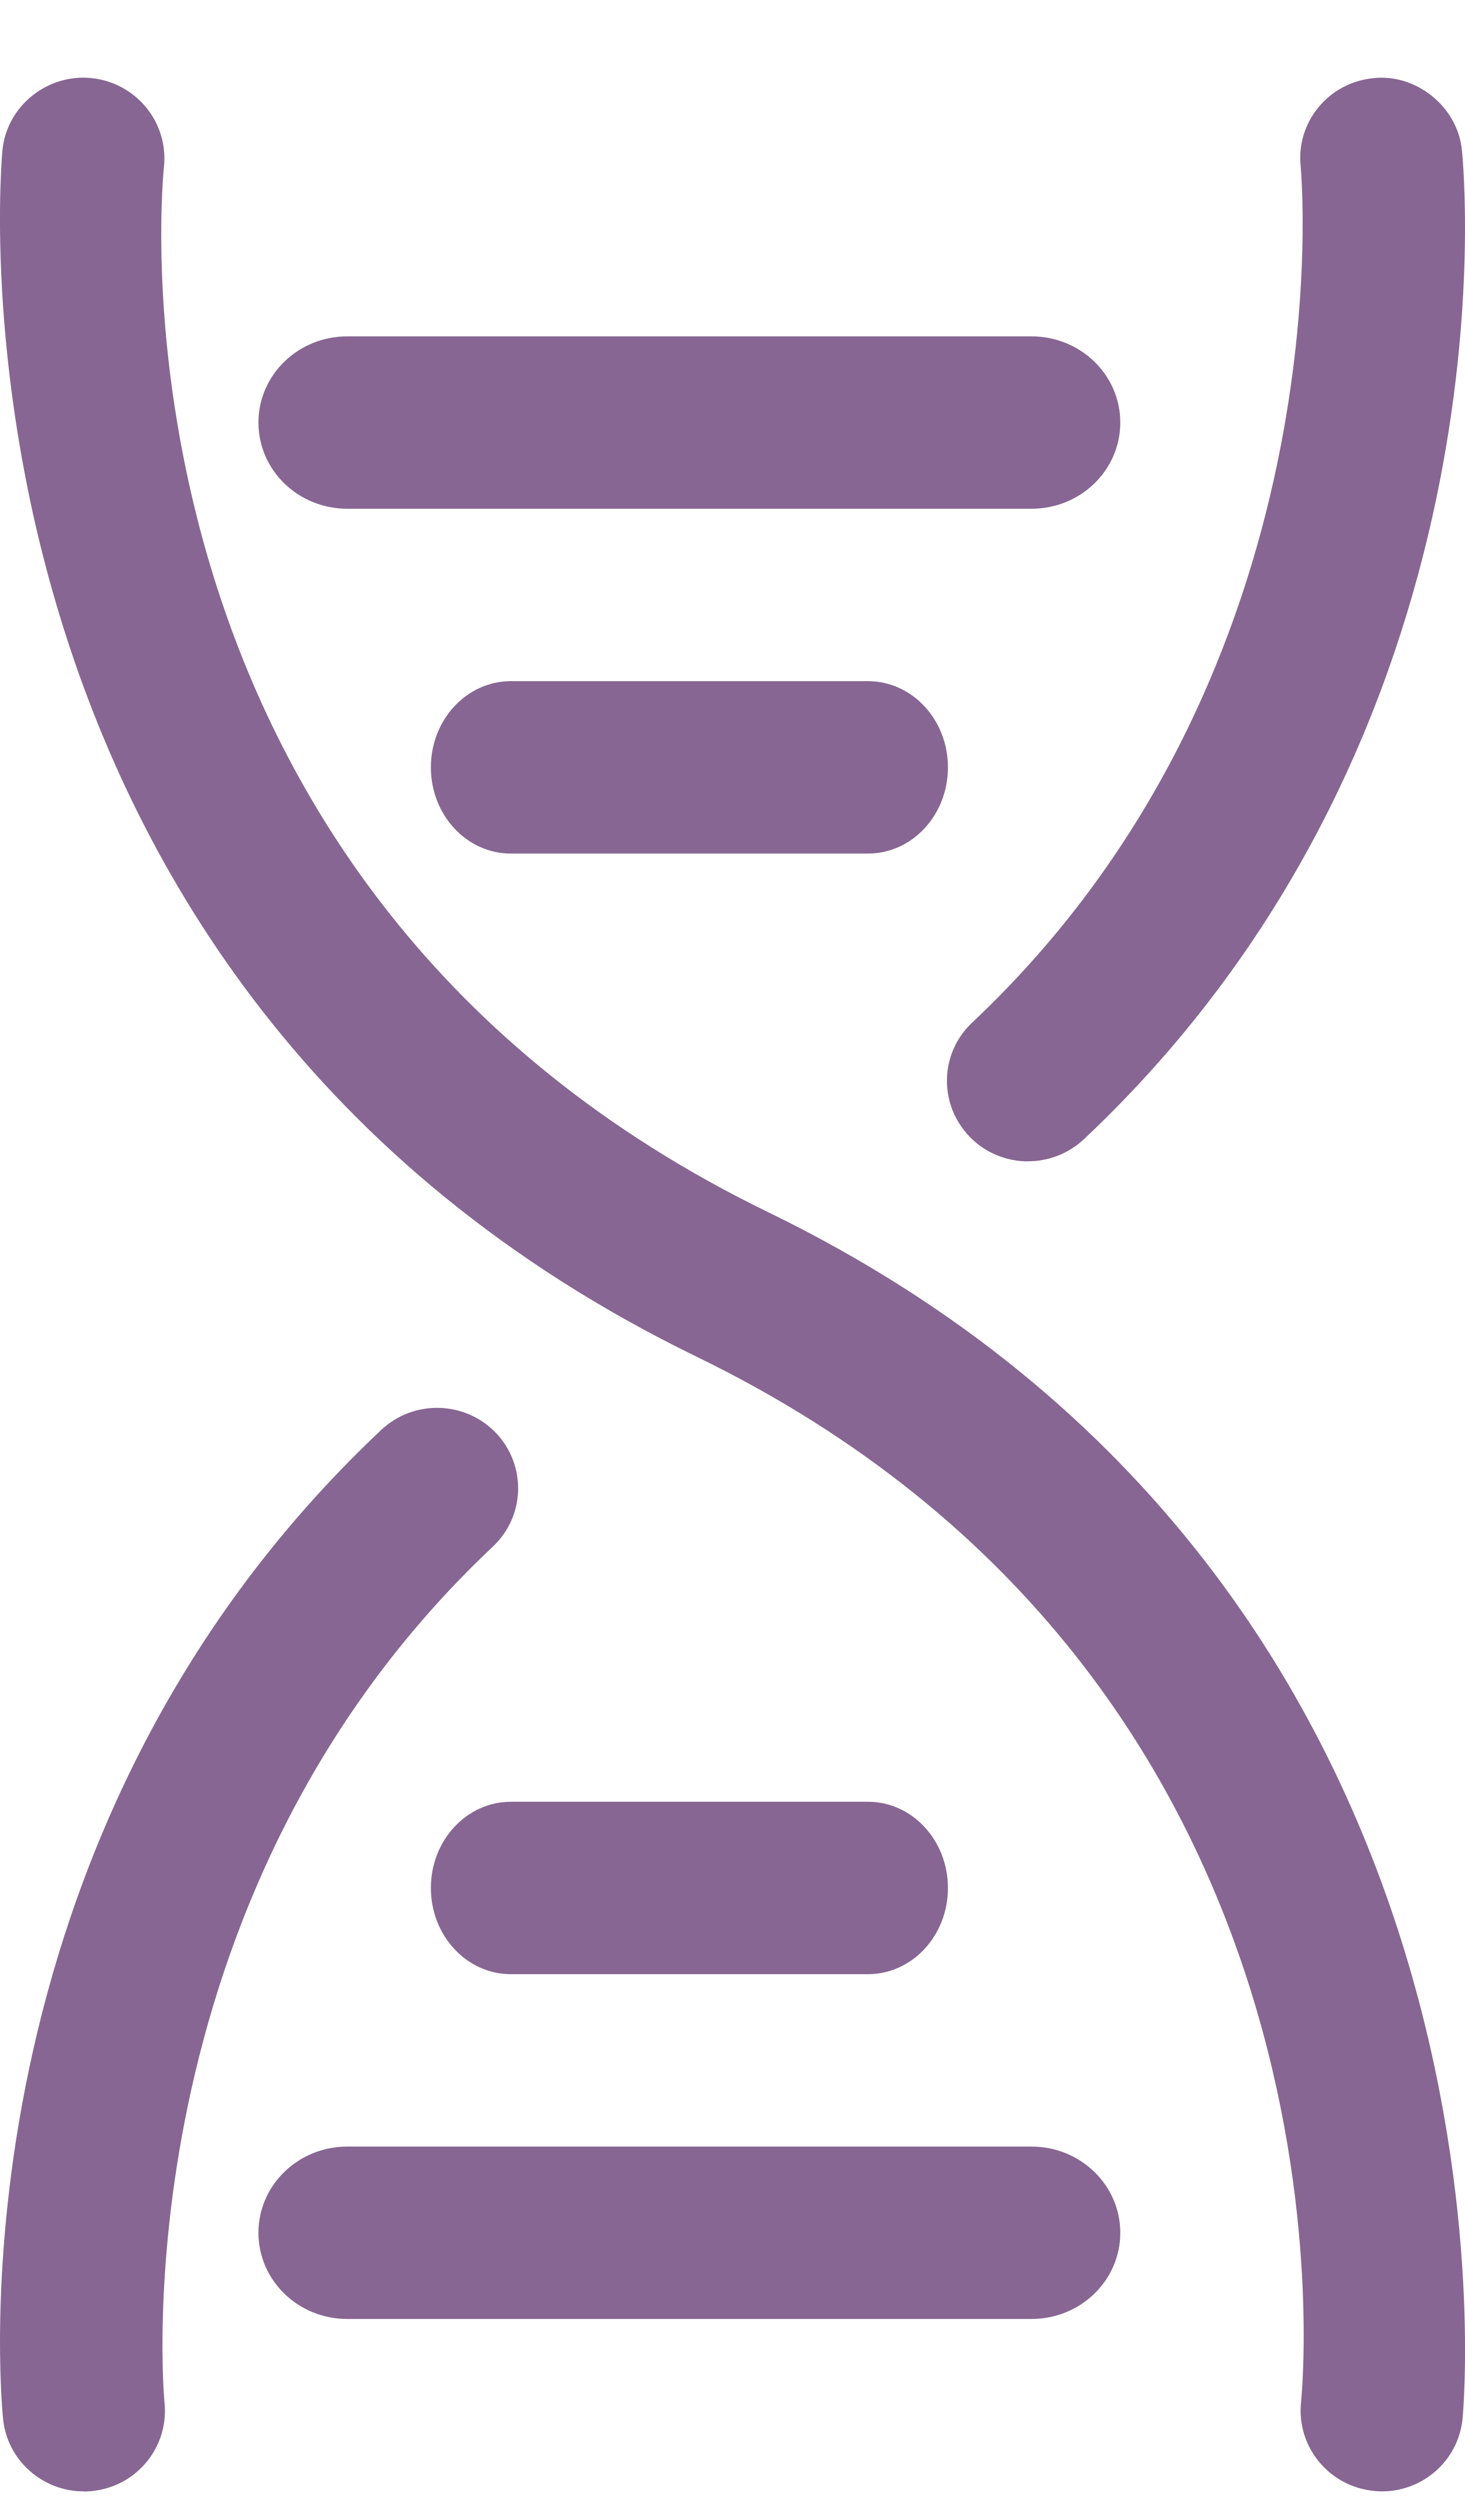
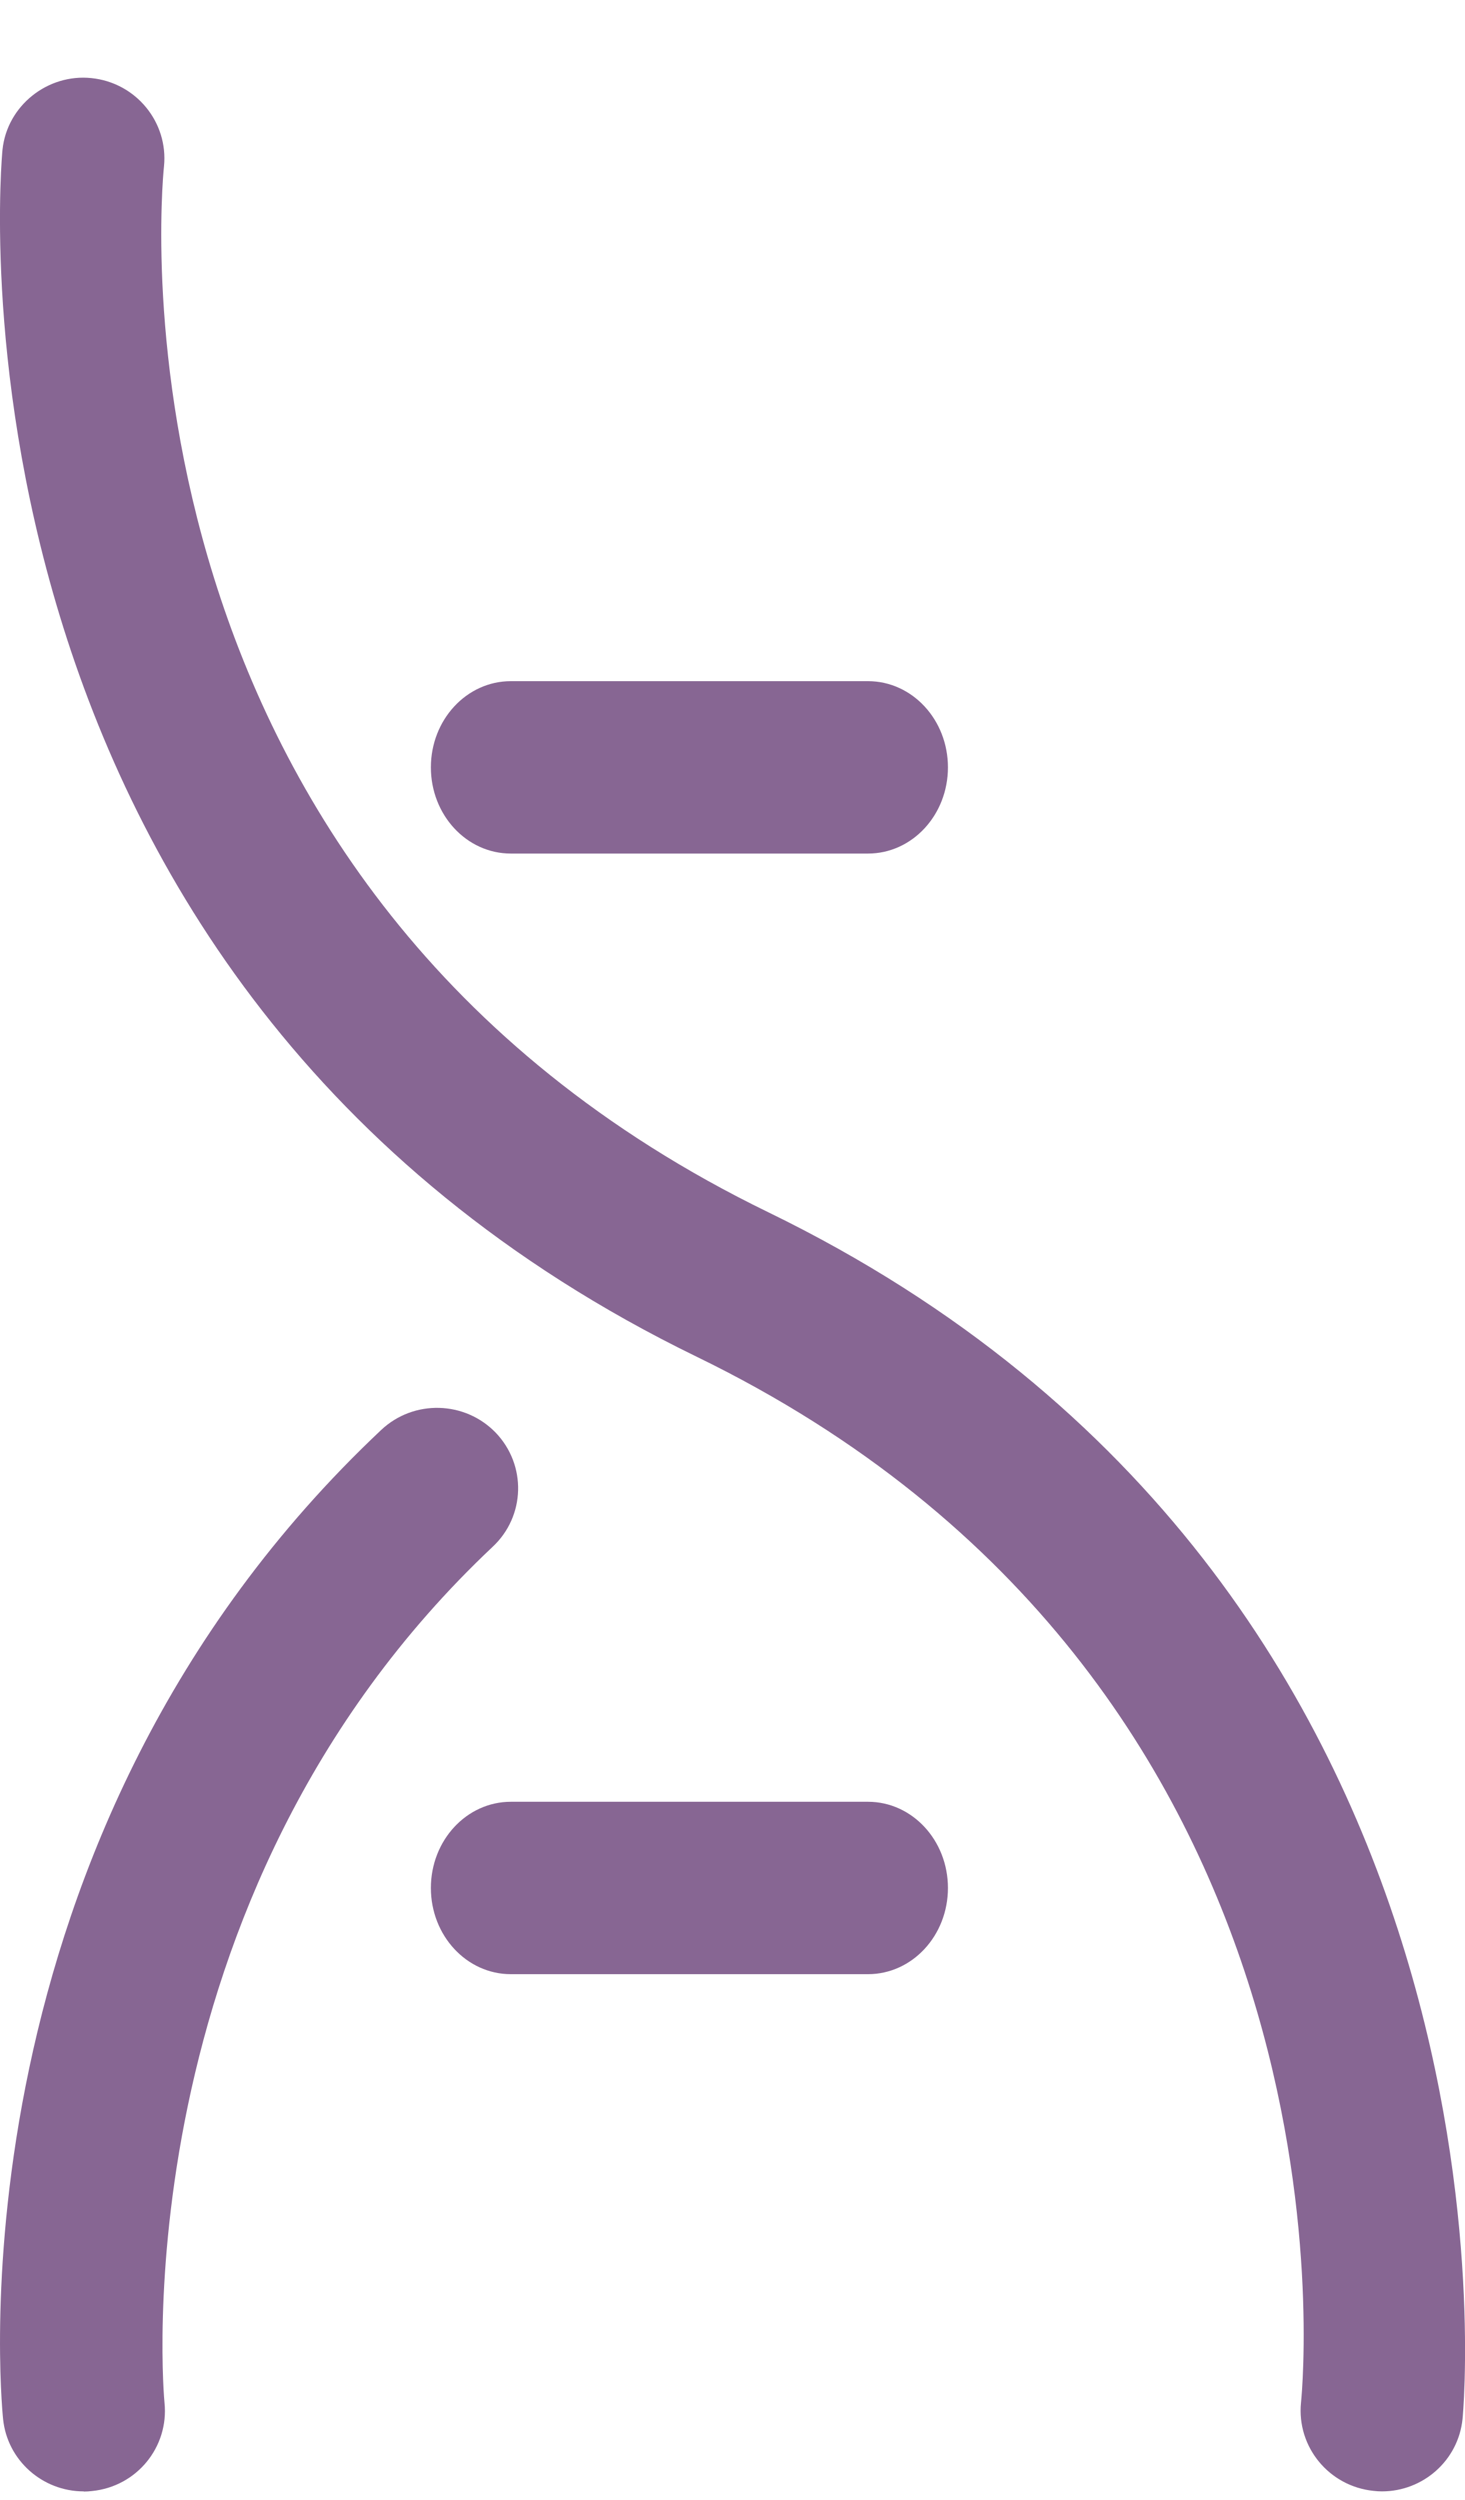
<svg xmlns="http://www.w3.org/2000/svg" height="29" viewBox="0 0 17 29" width="17">
  <g fill="#876693" transform="translate(0 .902)">
    <path d="m16.036 28c-.033 0-.064-.002-.098-.006-.517-.053-.892-.511-.841-1.023.033-.339.751-8.36-7.013-12.134-8.962-4.358-8.065-13.907-8.055-14.002.053-.512.525-.884 1.032-.831.517.053.893.511.842 1.023-.035.339-.751 8.36 7.012 12.134 8.963 4.359 8.067 13.907 8.056 14.002-.05.479-.458.837-.935.837z" />
    <path d="m.971 28c-.477 0-.886-.359-.935-.838-.028-.275-.626-6.756 4.387-11.475.378-.356.973-.339 1.331.033.358.376.342.966-.035 1.32-4.35 4.096-3.816 9.877-3.81 9.933.052.514-.324.972-.842 1.023-.032.004-.064.006-.095.006z" />
-     <path d="m11.93 12.571c-.248 0-.498-.097-.682-.29-.359-.376-.344-.966.033-1.32 4.351-4.096 3.817-9.877 3.812-9.935-.053-.512.323-.97.842-1.021.483-.057.978.319 1.029.835.029.273.625 6.754-4.385 11.473-.184.171-.416.257-.649.257z" />
    <path d="m10.072 22h-4.144c-.513 0-.928-.447-.928-1s.415-1 .928-1h4.144c.513 0 .928.447.928 1s-.415 1-.928 1z" />
-     <path d="m11.969 26h-7.939c-.57 0-1.031-.447-1.031-1s.461-1 1.031-1h7.939c.57 0 1.031.447 1.031 1s-.461 1-1.031 1z" />
-     <path d="m11.969 5h-7.939c-.57 0-1.031-.447-1.031-1s.461-1 1.031-1h7.939c.57 0 1.031.447 1.031 1s-.461 1-1.031 1z" />
    <path d="m10.072 9h-4.144c-.513 0-.928-.447-.928-1s.415-1 .928-1h4.144c.513 0 .928.447.928 1s-.415 1-.928 1z" />
  </g>
</svg>